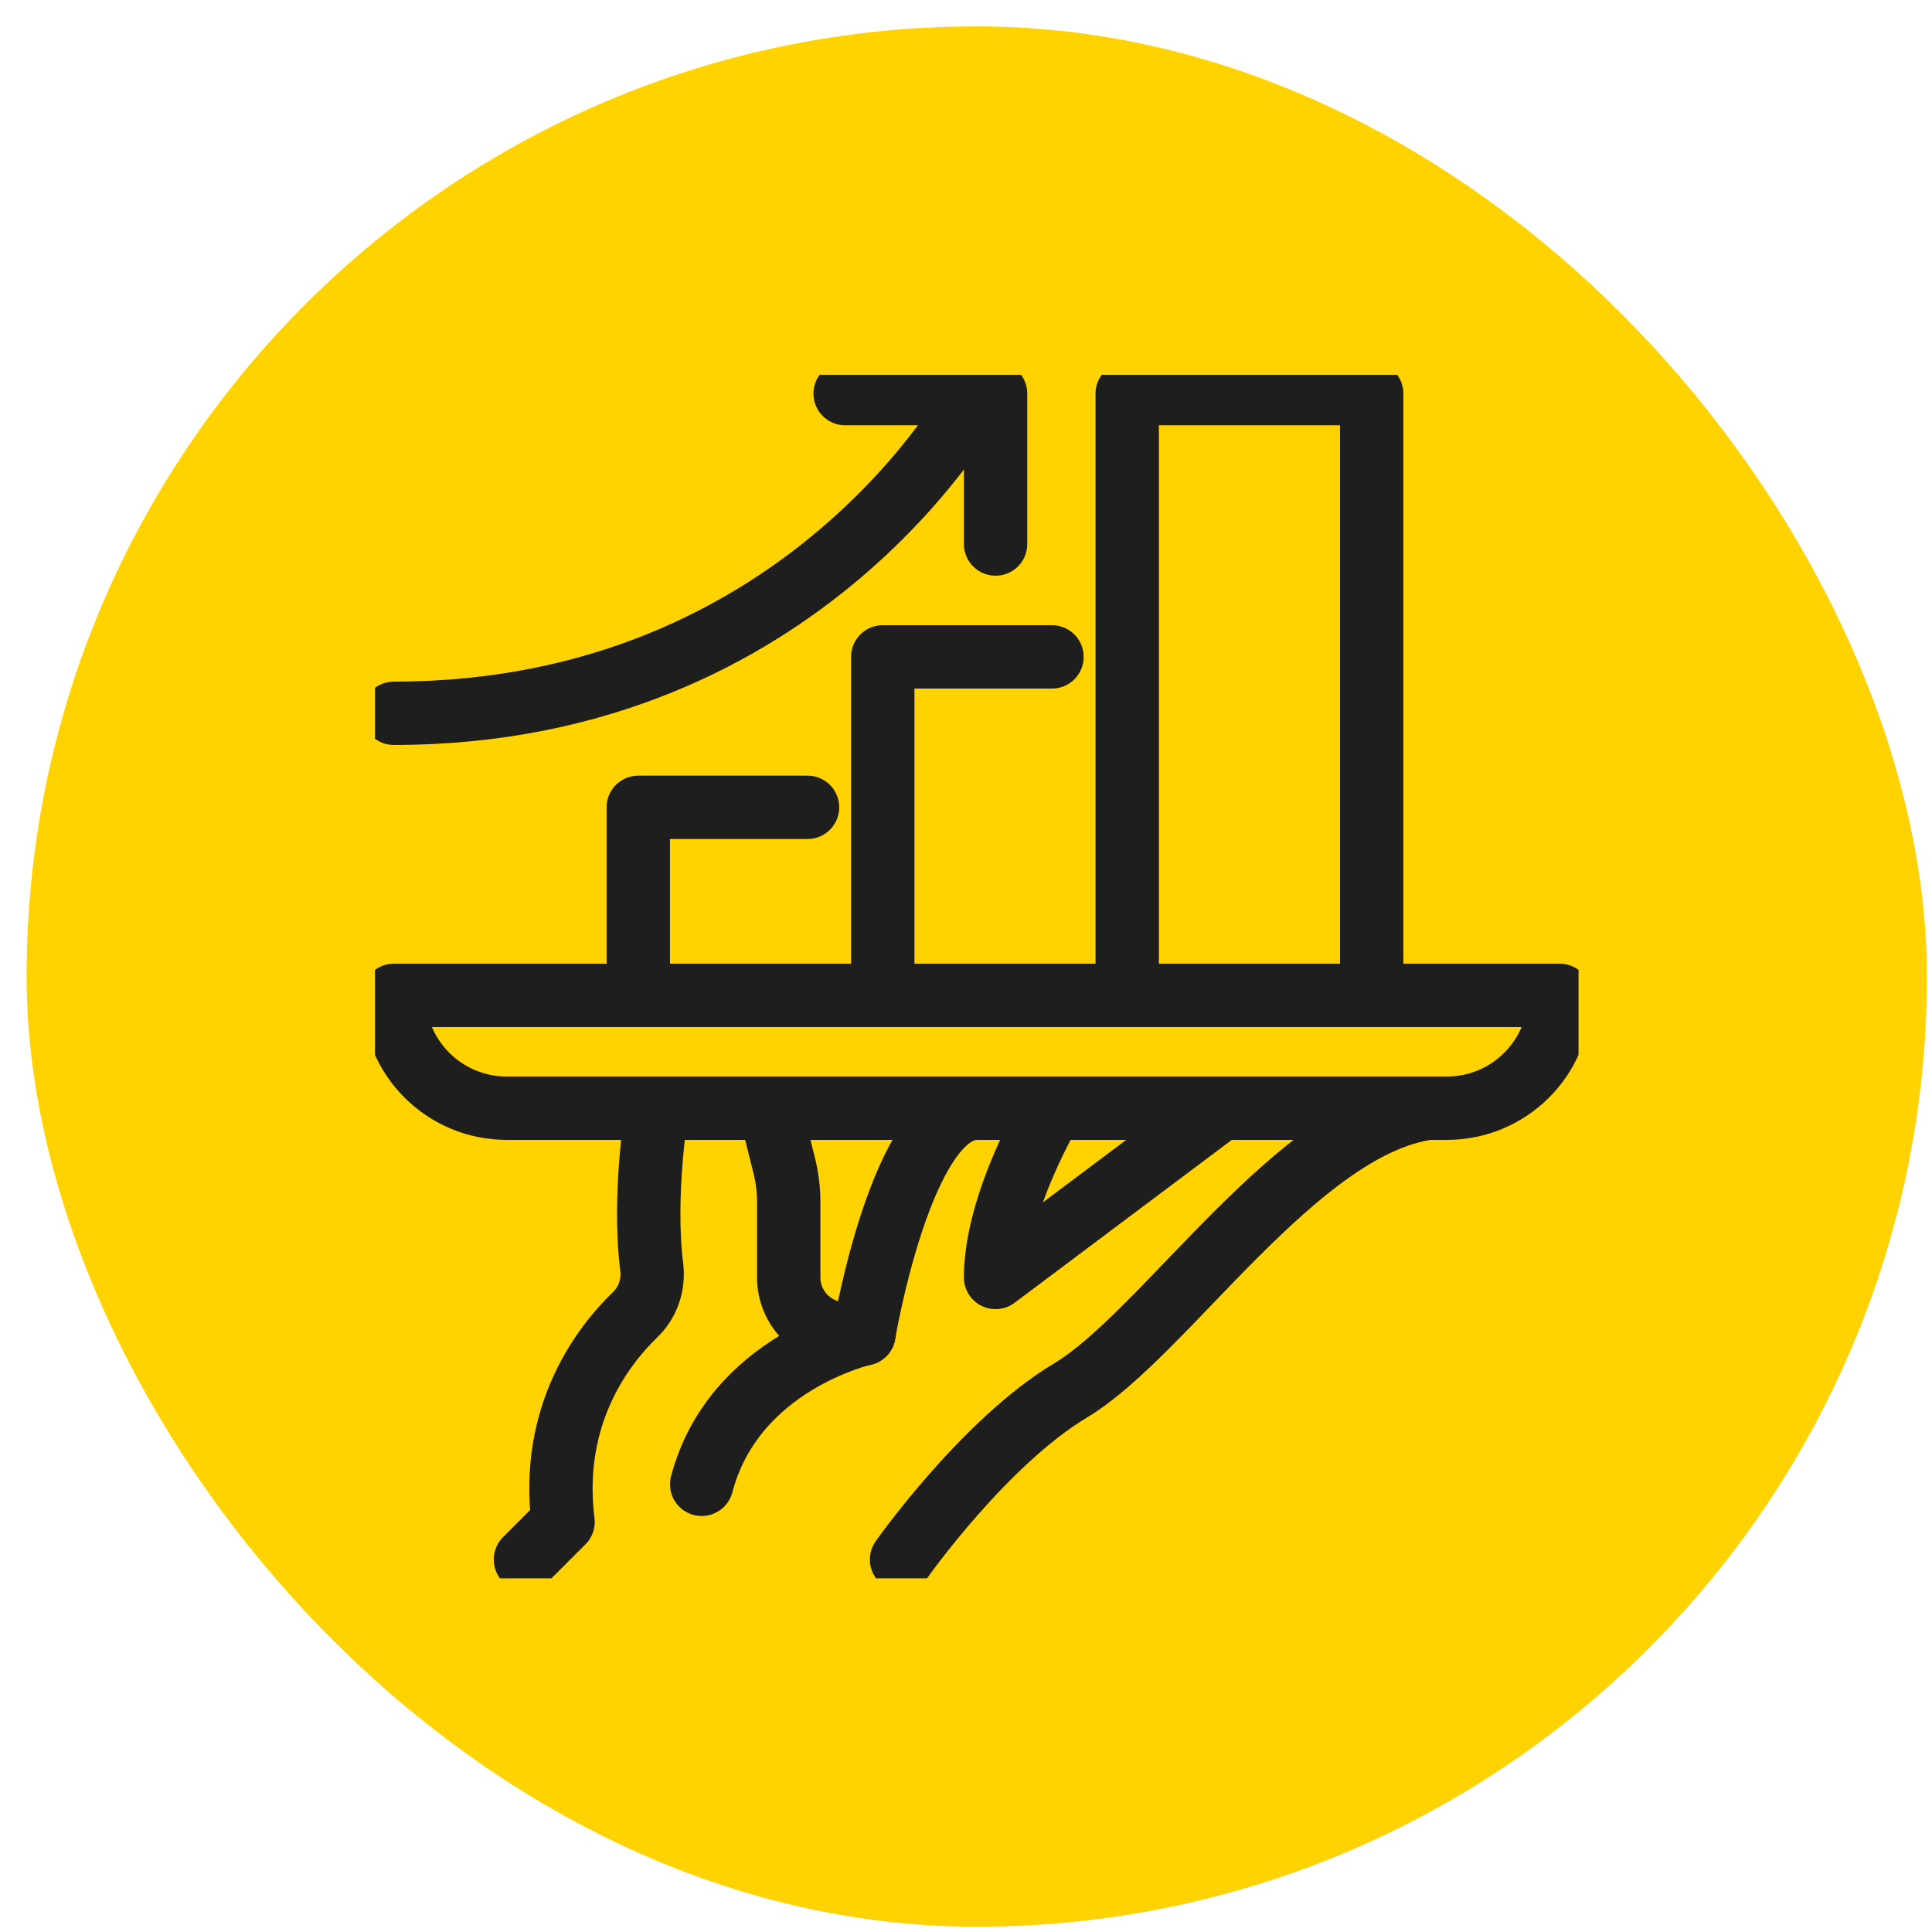
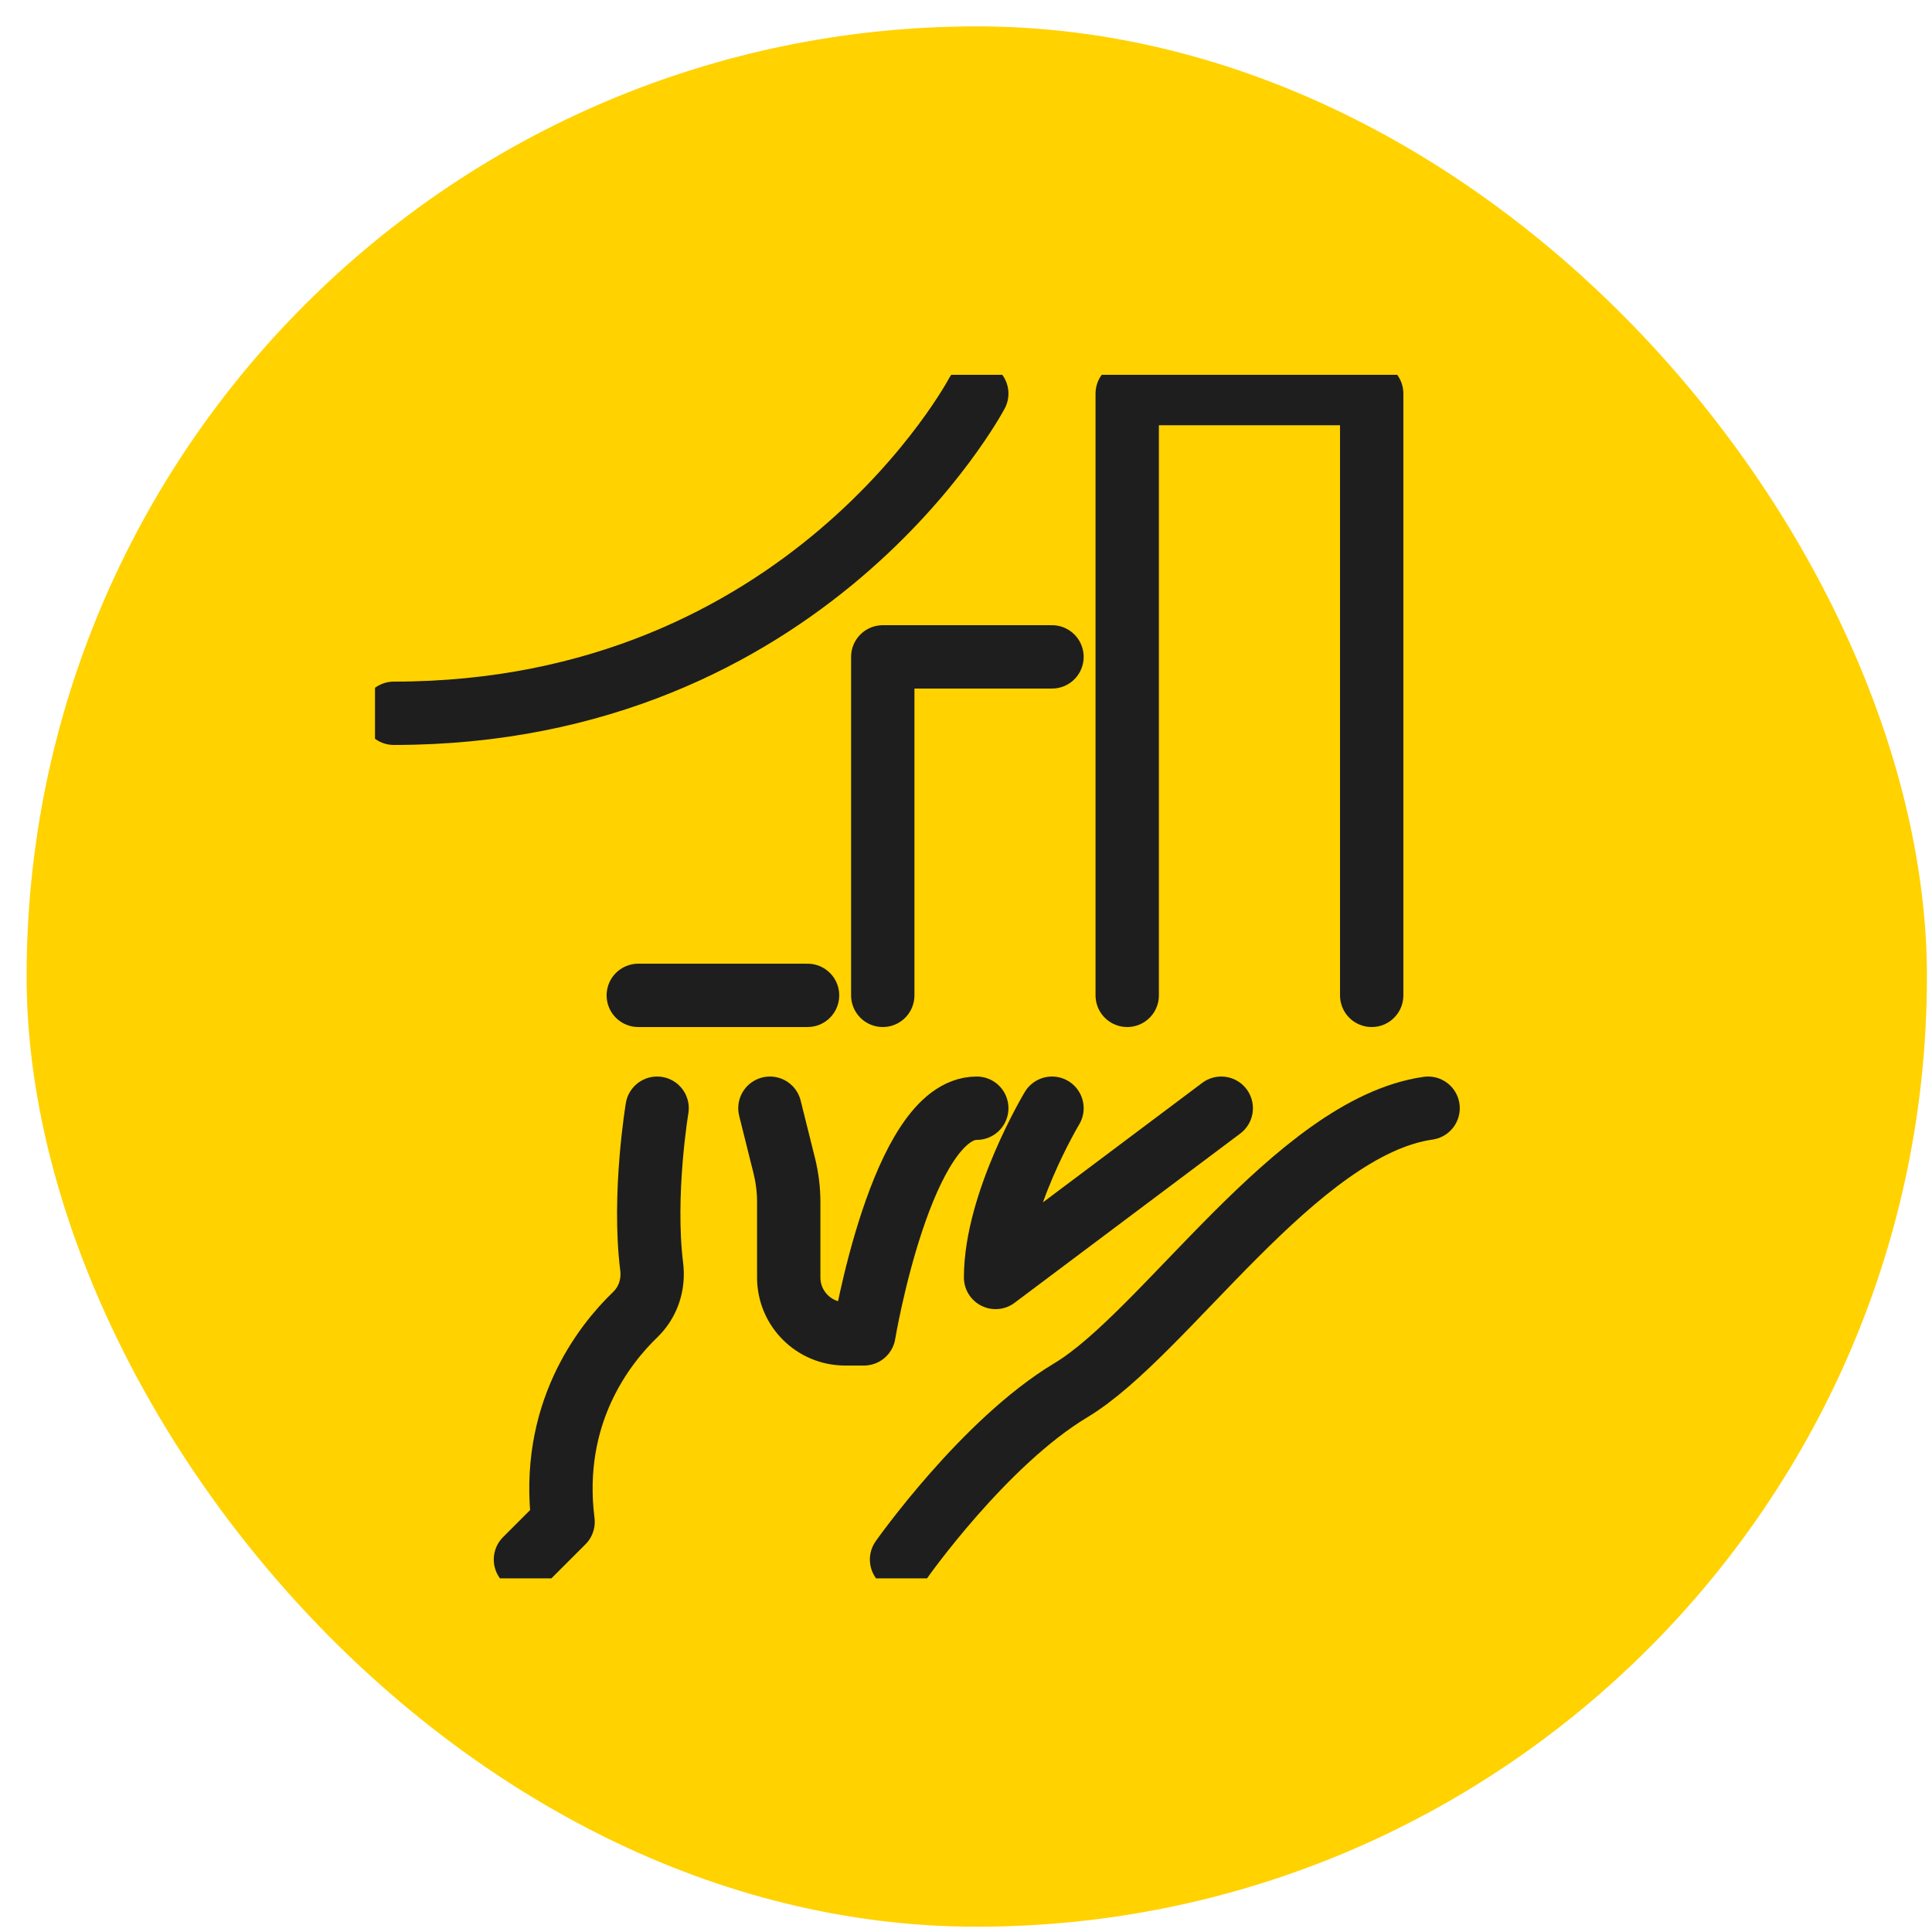
<svg xmlns="http://www.w3.org/2000/svg" width="61" height="61" viewBox="0 0 61 61" fill="none">
  <rect x="0.84" y="0.833" width="60" height="60" rx="30" fill="#FFD200" />
  <g clip-path="url(#clip0_2258_40)">
    <path d="M28.465 49.24C28.465 49.24 31.067 45.541 33.809 43.896C36.778 42.115 40.934 35.584 45.09 34.99" stroke="#1E1E1E" stroke-width="2" stroke-linecap="round" stroke-linejoin="round" />
    <path d="M20.747 34.99C20.747 34.99 20.292 37.718 20.576 39.992C20.646 40.555 20.466 41.111 20.059 41.505C19.056 42.471 17.353 44.654 17.778 48.052L16.59 49.24" stroke="#1E1E1E" stroke-width="2" stroke-linecap="round" stroke-linejoin="round" />
    <path d="M24.309 34.99L24.76 36.798C24.854 37.175 24.903 37.561 24.903 37.95V40.334C24.903 41.318 25.7 42.115 26.684 42.115H27.278C27.278 42.115 28.465 34.99 30.84 34.99" stroke="#1E1E1E" stroke-width="2" stroke-linecap="round" stroke-linejoin="round" />
-     <path d="M27.278 42.115C27.278 42.115 23.163 43.029 22.155 46.865" stroke="#1E1E1E" stroke-width="2" stroke-linecap="round" stroke-linejoin="round" />
    <path d="M33.215 34.99C33.215 34.99 31.434 37.959 31.434 40.334L38.559 34.99" stroke="#1E1E1E" stroke-width="2" stroke-linecap="round" stroke-linejoin="round" />
-     <path d="M12.434 31.427H49.246C49.246 33.394 47.651 34.99 45.684 34.99H15.996C14.03 34.99 12.434 33.394 12.434 31.427Z" stroke="#1E1E1E" stroke-width="2" stroke-linecap="round" stroke-linejoin="round" />
-     <path d="M20.153 31.427V25.49H25.497" stroke="#1E1E1E" stroke-width="2" stroke-linecap="round" stroke-linejoin="round" />
+     <path d="M20.153 31.427H25.497" stroke="#1E1E1E" stroke-width="2" stroke-linecap="round" stroke-linejoin="round" />
    <path d="M27.872 31.427V20.74H33.215" stroke="#1E1E1E" stroke-width="2" stroke-linecap="round" stroke-linejoin="round" />
    <path d="M35.59 31.427V12.427H43.309V31.427" stroke="#1E1E1E" stroke-width="2" stroke-linecap="round" stroke-linejoin="round" />
-     <path d="M26.684 12.427H31.434V17.177" stroke="#1E1E1E" stroke-width="2" stroke-linecap="round" stroke-linejoin="round" />
    <path d="M30.84 12.427C30.84 12.427 25.497 22.521 12.434 22.521" stroke="#1E1E1E" stroke-width="2" stroke-linecap="round" stroke-linejoin="round" />
  </g>
  <defs>
    <clipPath id="clip0_2258_40">
      <rect width="38" height="38" fill="white" transform="translate(11.84 11.834)" />
    </clipPath>
  </defs>
</svg>